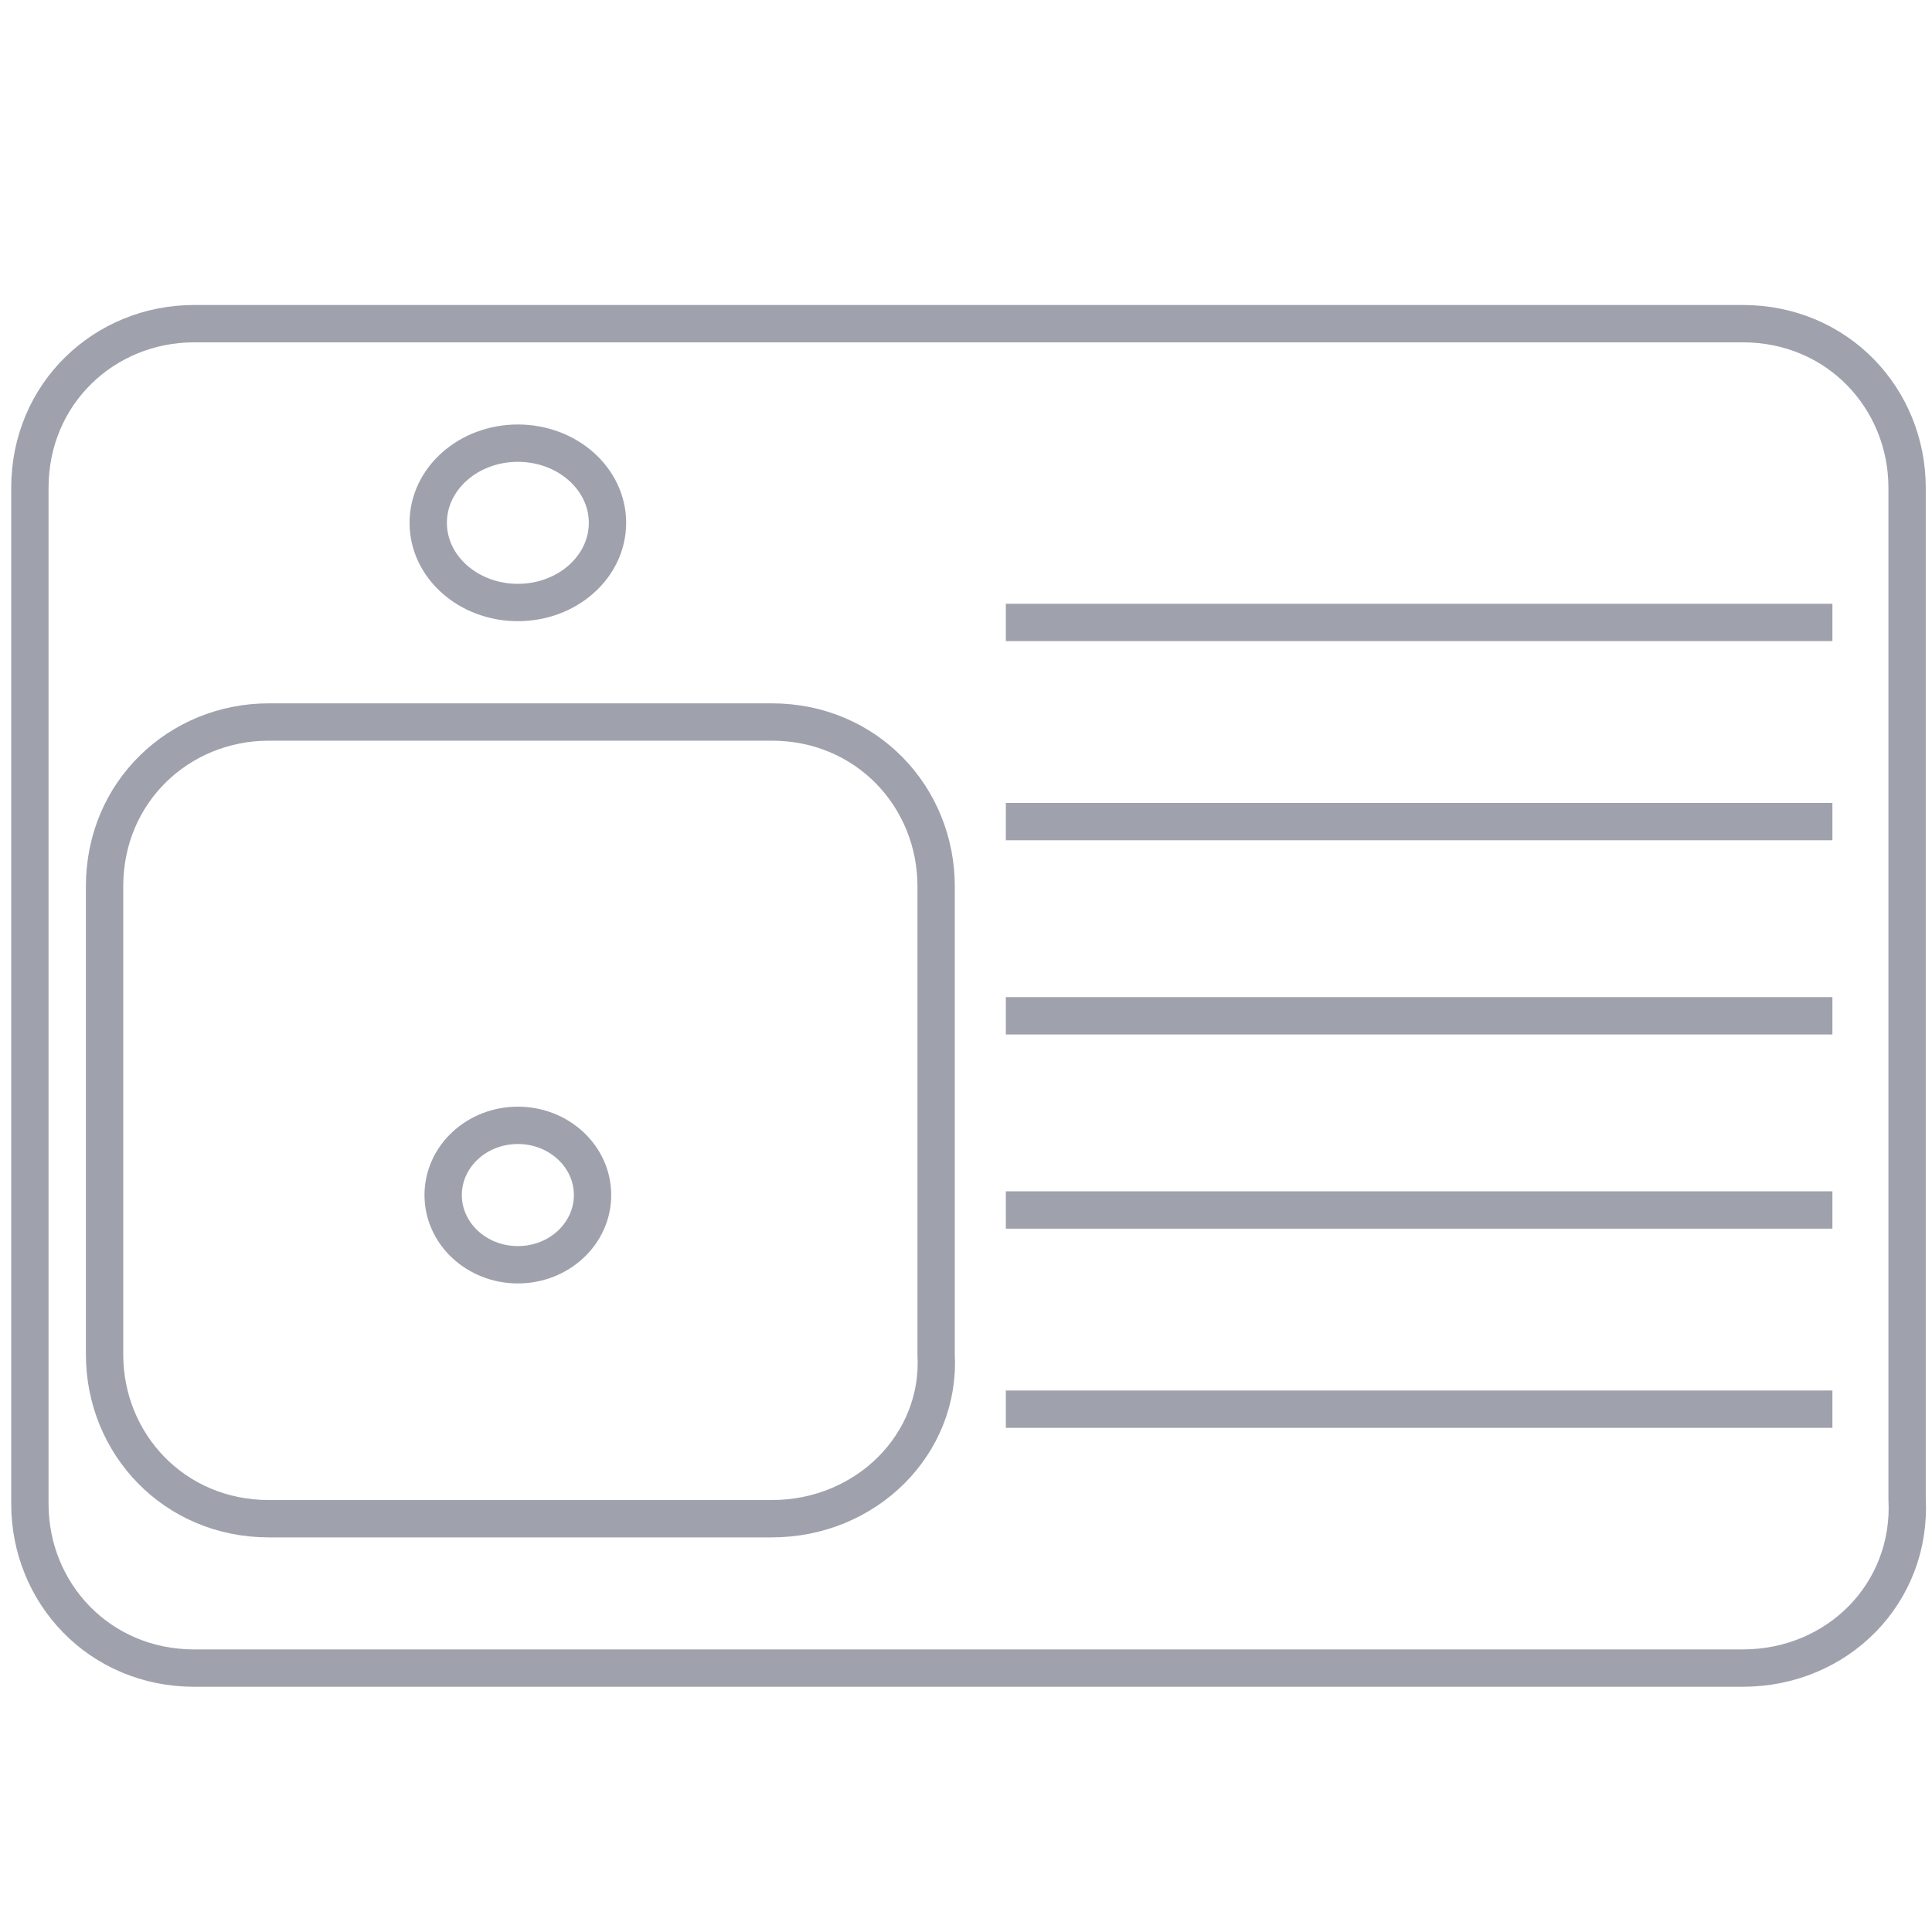
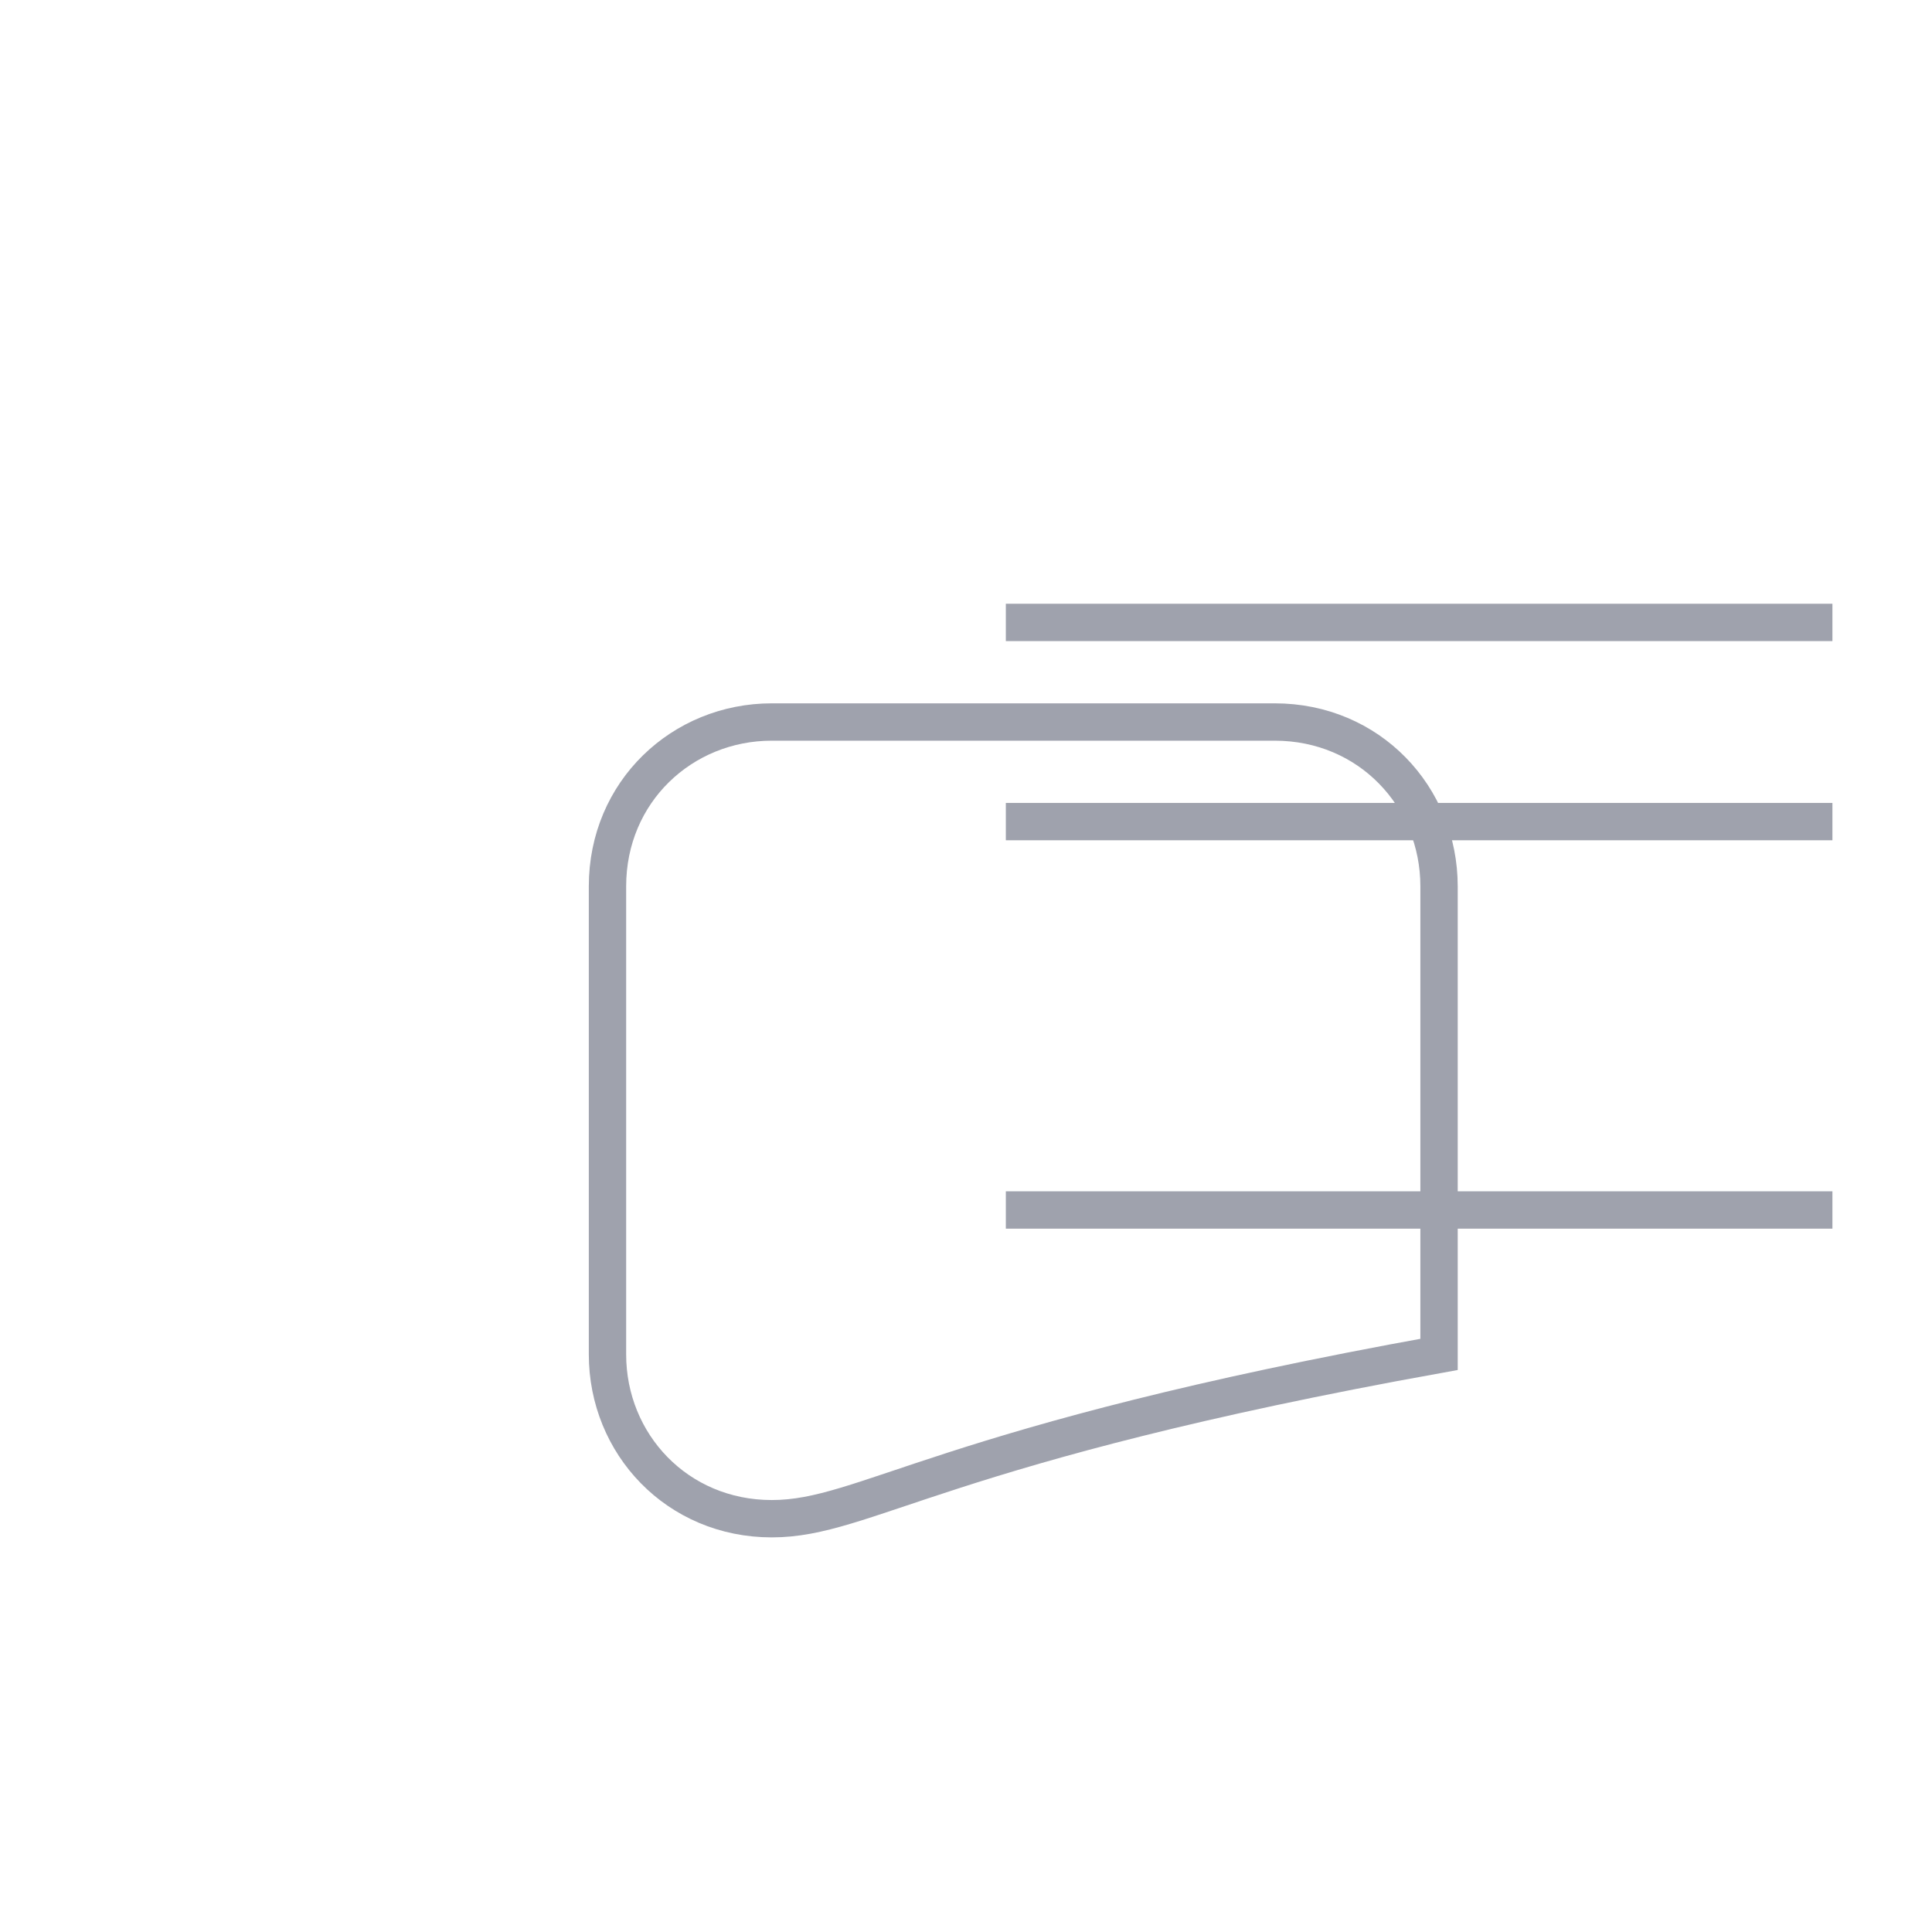
<svg xmlns="http://www.w3.org/2000/svg" version="1.1" id="header" x="0px" y="0px" viewBox="0 0 38.8 38.8" style="enable-background:new 0 0 38.8 38.8;" xml:space="preserve">
  <style type="text/css">
	.st0{fill:none;stroke:#9FA2AD;stroke-width:0.75;stroke-miterlimit:10;}
</style>
  <title>icon-porcelanato</title>
  <g>
    <title>icon-porcelanato</title>
-     <ellipse class="st0" cx="10.4" cy="10.5" rx="1.8" ry="1.6" />
-     <ellipse class="st0" cx="10.4" cy="24" rx="1.5" ry="1.4" />
-     <path class="st0" d="M35,33.5H3.9c-1.9,0-3.3-1.5-3.3-3.3V9.8c0-1.9,1.5-3.3,3.3-3.3H35c1.9,0,3.3,1.5,3.3,3.3v20.3   C38.4,32,36.9,33.5,35,33.5z" />
    <line class="st0" x1="20.2" y1="12.5" x2="36.8" y2="12.5" />
    <line class="st0" x1="20.2" y1="16.5" x2="36.8" y2="16.5" />
-     <line class="st0" x1="20.2" y1="28.3" x2="36.8" y2="28.3" />
    <line class="st0" x1="20.2" y1="24.3" x2="36.8" y2="24.3" />
-     <line class="st0" x1="20.2" y1="20.4" x2="36.8" y2="20.4" />
-     <path class="st0" d="M15.5,30.5H5.4c-1.9,0-3.3-1.5-3.3-3.3v-9.4c0-1.9,1.5-3.3,3.3-3.3h10.1c1.9,0,3.3,1.5,3.3,3.3v9.4   C18.9,29,17.4,30.5,15.5,30.5z" />
+     <path class="st0" d="M15.5,30.5c-1.9,0-3.3-1.5-3.3-3.3v-9.4c0-1.9,1.5-3.3,3.3-3.3h10.1c1.9,0,3.3,1.5,3.3,3.3v9.4   C18.9,29,17.4,30.5,15.5,30.5z" />
  </g>
</svg>